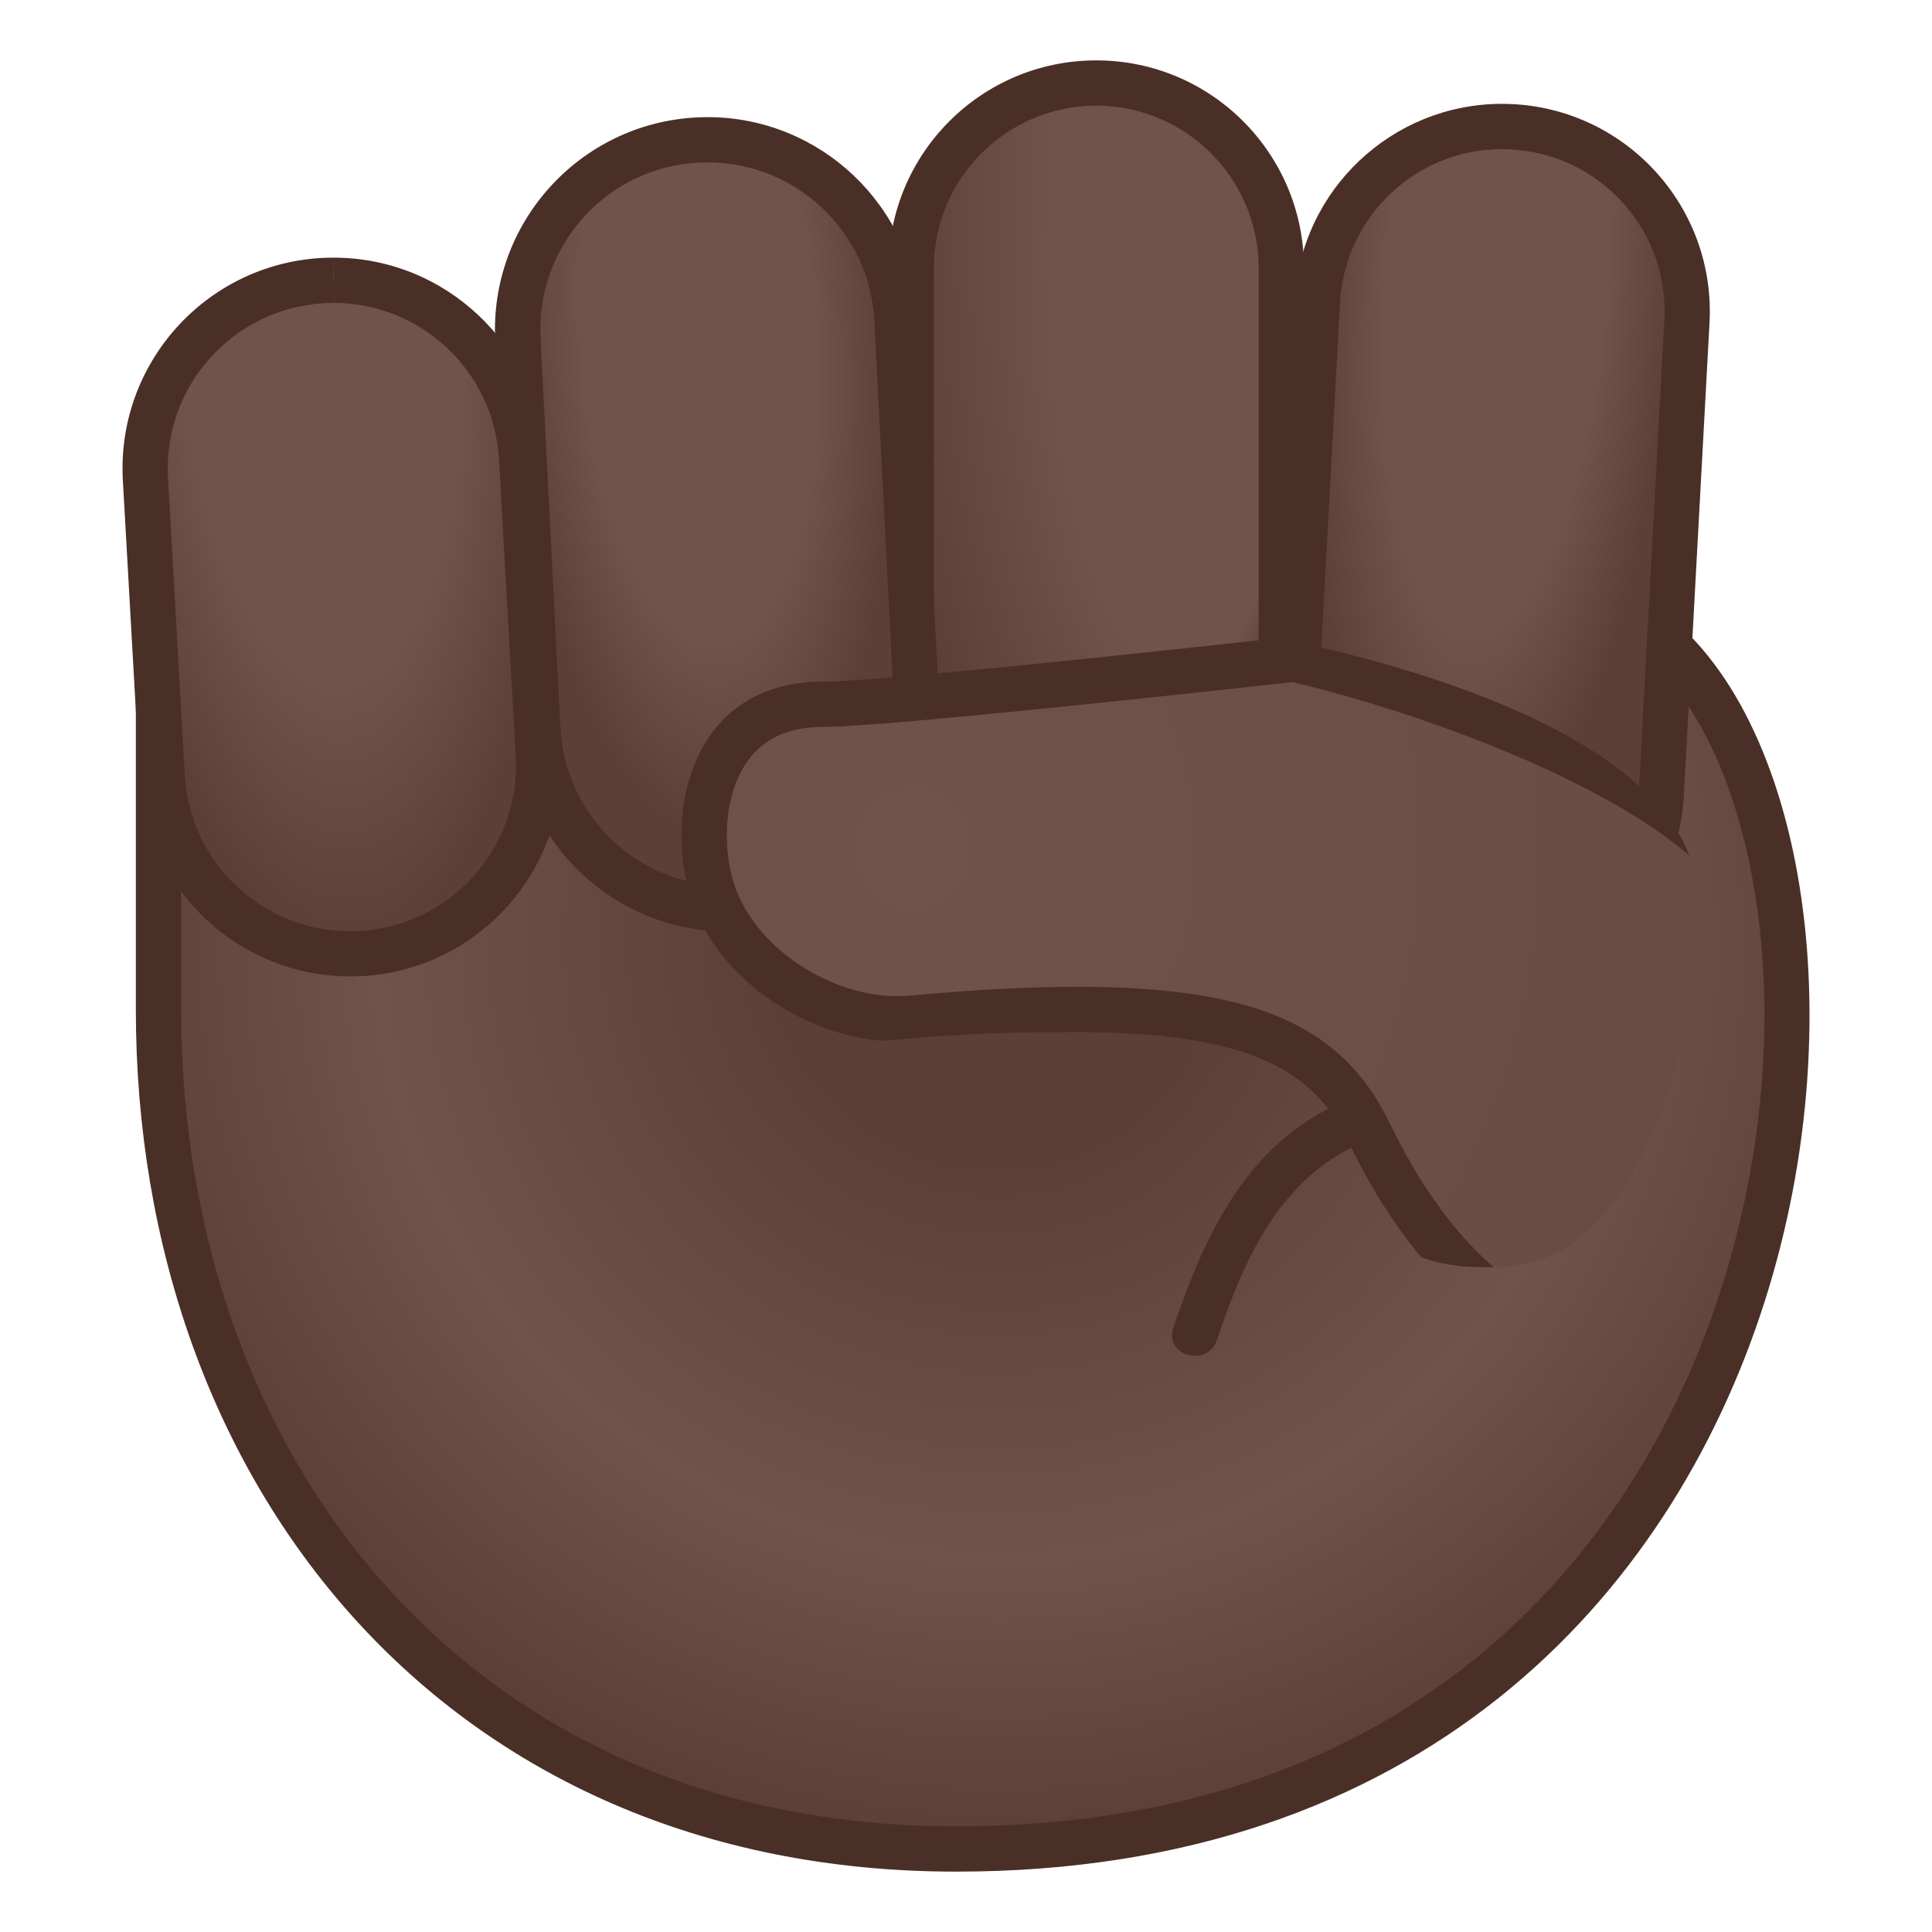
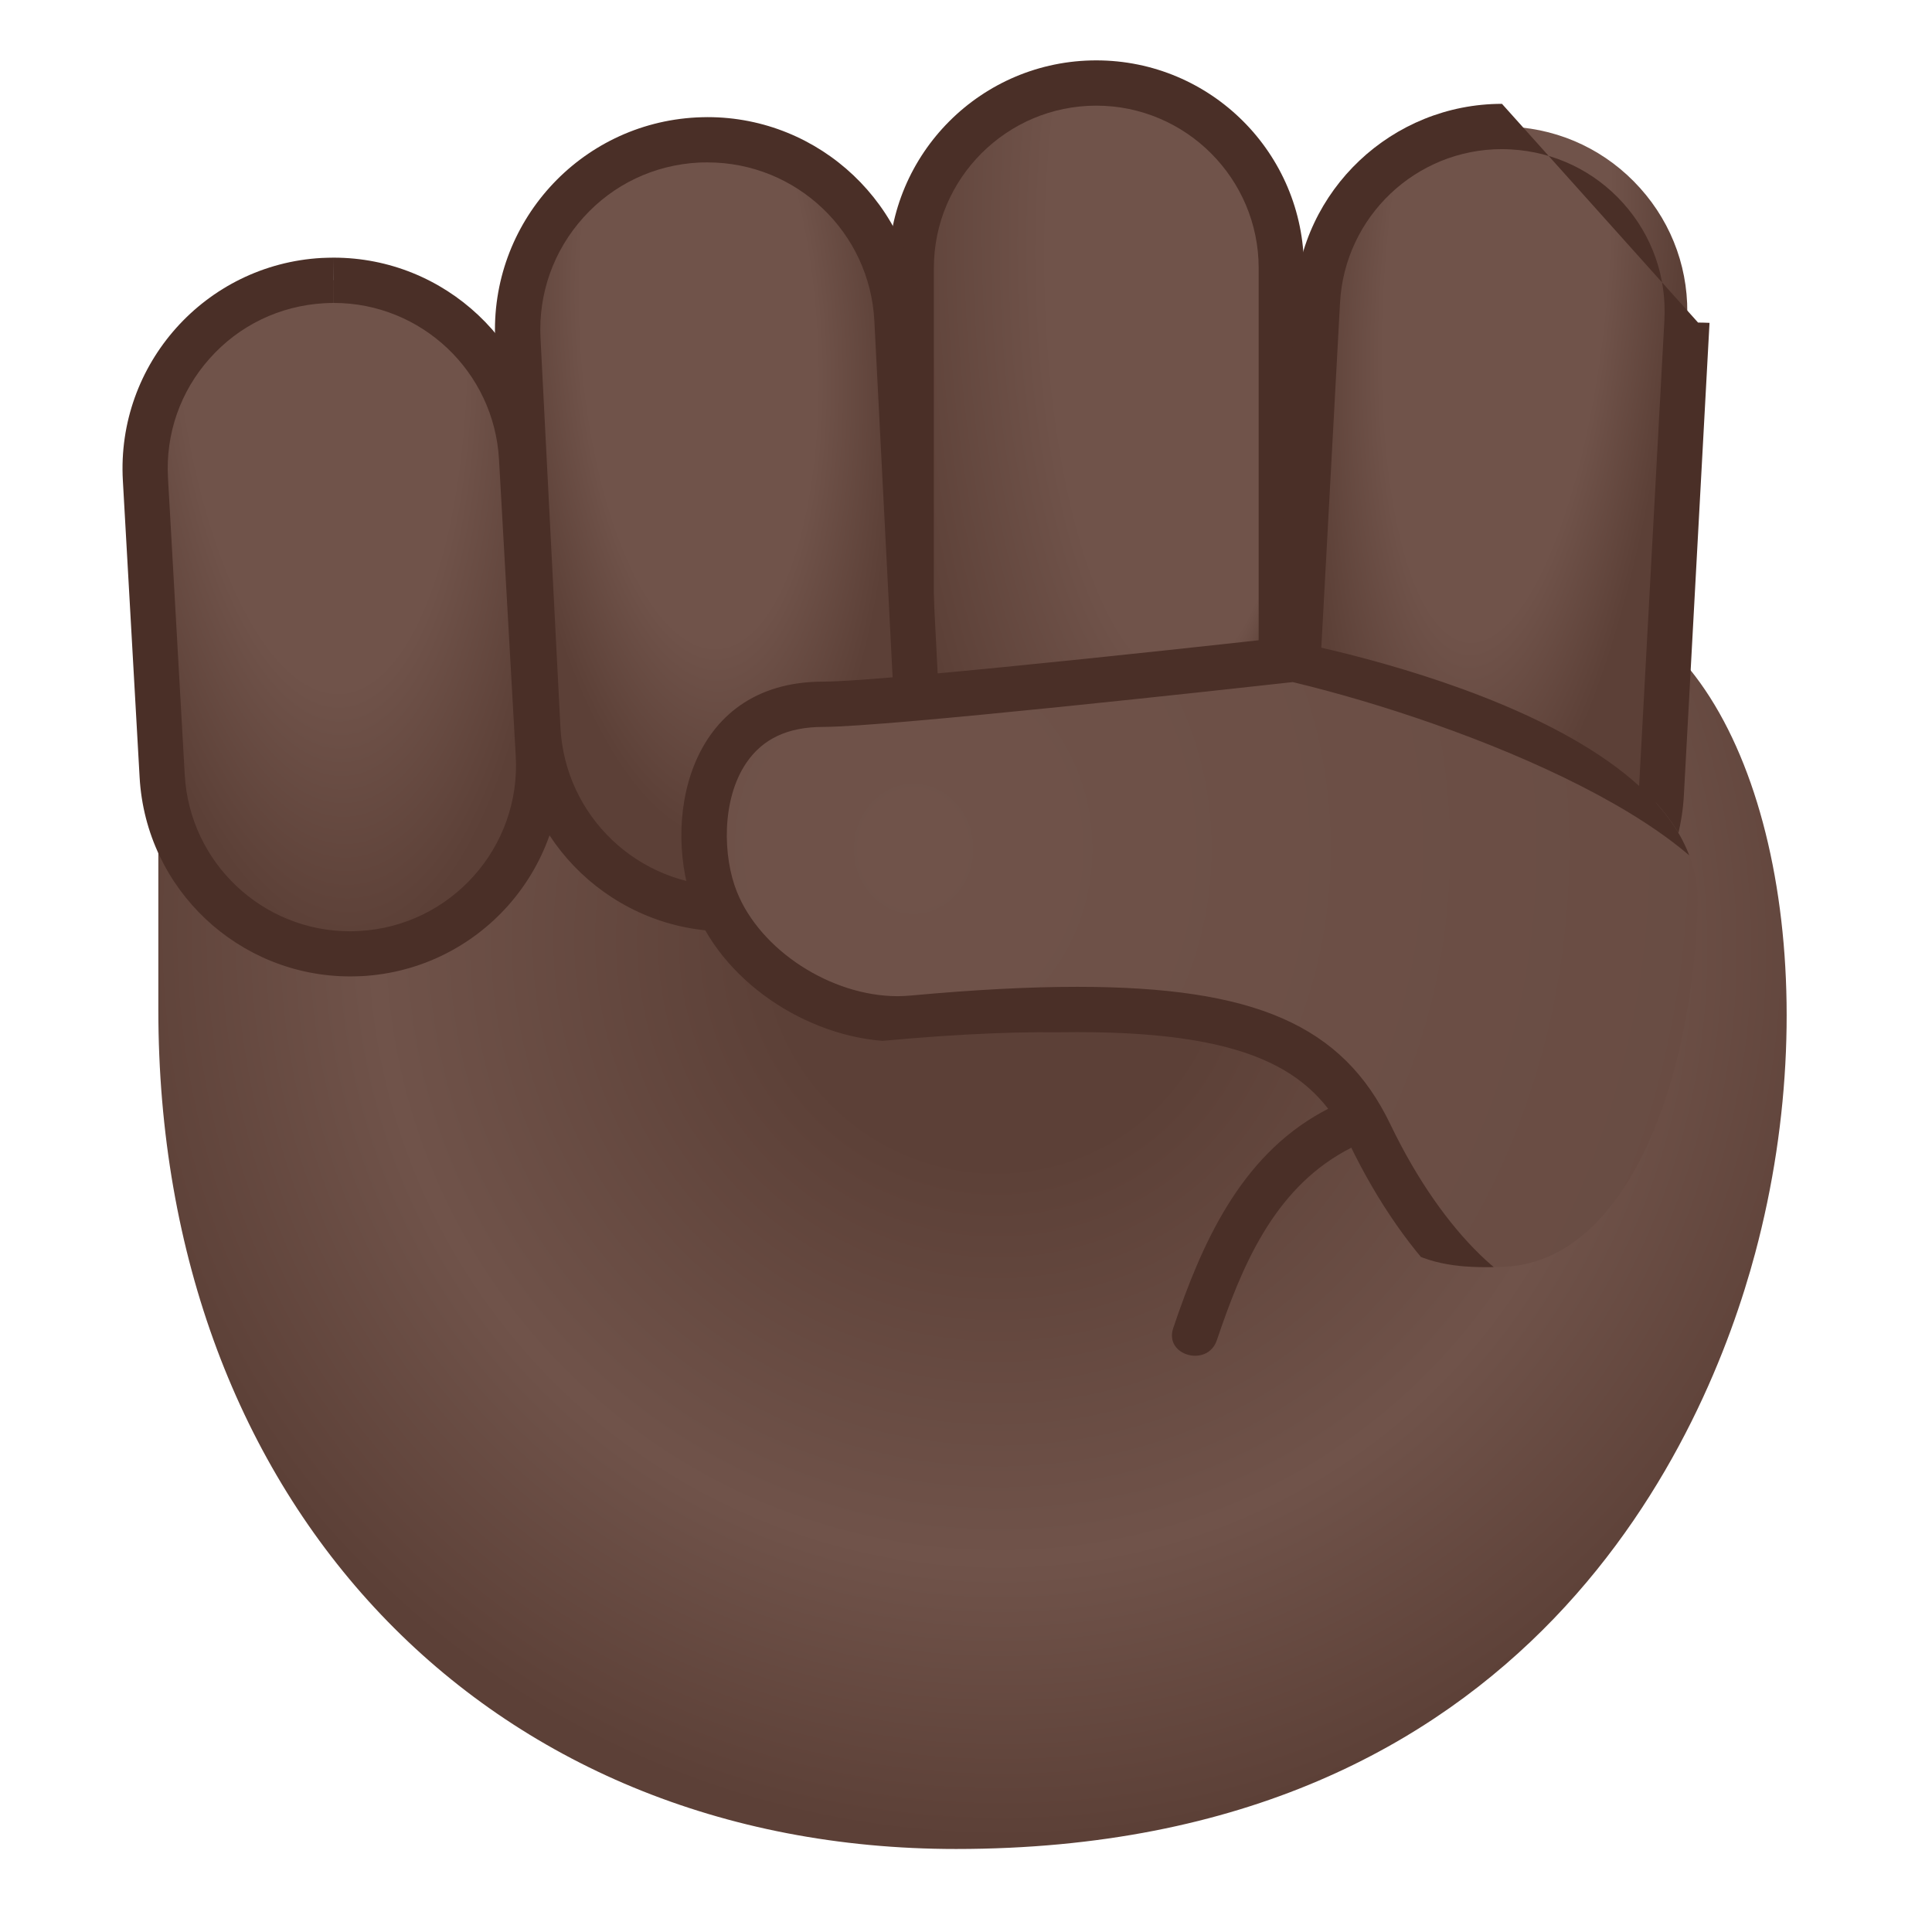
<svg xmlns="http://www.w3.org/2000/svg" xmlns:xlink="http://www.w3.org/1999/xlink" width="800px" height="800px" viewBox="0 0 128 128" aria-hidden="true" role="img" class="iconify iconify--noto" preserveAspectRatio="xMidYMid meet">
  <radialGradient id="IconifyId17ecdb2904d178eab19807" cx="65.852" cy="62.48" r="59.219" gradientTransform="matrix(-.698 .716 -.723 -.705 156.98 59.344)" gradientUnits="userSpaceOnUse">
    <stop stop-color="#5C4037" offset=".246">

</stop>
    <stop stop-color="#70534A" offset=".688">

</stop>
    <stop stop-color="#5C4037" offset=".999">

</stop>
  </radialGradient>
  <path d="M63.34 122.5c-31.12 0-52.85-22.87-52.85-55.61V35.71c0-2.62 6.47-5.41 24.62-5.41c27.07 0 65.22 6.15 72.88 10.57c9.36 5.41 13.08 24.32 8.29 42.17c-3.17 11.87-14.7 39.46-52.94 39.46z" fill="url(#IconifyId17ecdb2904d178eab19807)">
- 
- </path>
-   <path d="M35.12 31.8c26.88 0 64.62 6.03 72.13 10.37c4 2.31 7.16 7.8 8.66 15.05c1.62 7.8 1.24 16.83-1.07 25.43c-2.01 7.51-6.47 18.2-16.24 26.53C89.38 117.02 77.52 121 63.34 121c-15.3 0-28.31-5.46-37.65-15.79C16.86 95.44 12 81.83 12 66.89V35.71c0-.78 4.11-3.91 23.12-3.91m0-3C20.18 28.8 9 30.68 9 35.71v31.18C9 98.3 29.48 124 63.34 124c61.43 0 66.24-72.39 45.4-84.43c-8.25-4.77-46.93-10.77-73.62-10.77z" fill="#4A2F27">

</path>
  <radialGradient id="IconifyId17ecdb2904d178eab19808" cx="41.999" cy="-32.748" r="42.785" fx="50.885" fy="-74.6" gradientTransform="matrix(.005 1.051 -.336 .002 61.408 -30.355)" gradientUnits="userSpaceOnUse">
    <stop stop-color="#70534A" offset=".606">

</stop>
    <stop stop-color="#5C4037" offset=".999">

</stop>
  </radialGradient>
  <path d="M72.63 61.38c-6.76 0-12.26-5.5-12.26-12.26V17.76c0-6.76 5.5-12.26 12.26-12.26S84.89 11 84.89 17.76v31.36c0 6.76-5.5 12.26-12.26 12.26z" fill="url(#IconifyId17ecdb2904d178eab19808)">

</path>
  <path d="M72.63 7c5.93 0 10.76 4.83 10.76 10.76v31.35c0 5.93-4.83 10.76-10.76 10.76s-10.76-4.83-10.76-10.76V17.76C61.87 11.83 66.7 7 72.63 7m0-3c-7.6 0-13.76 6.16-13.76 13.76v31.35c0 7.6 6.16 13.76 13.76 13.76s13.76-6.16 13.76-13.76V17.76C86.39 10.16 80.23 4 72.63 4z" fill="#4A2F27">

</path>
  <radialGradient id="IconifyId17ecdb2904d178eab19809" cx="135.71" cy="-23.002" r="38.103" gradientTransform="matrix(-.082 1.048 -.315 -.029 103.06 -124.91)" gradientUnits="userSpaceOnUse">
    <stop stop-color="#70534A" offset=".606">

</stop>
    <stop stop-color="#5C4037" offset=".999">

</stop>
  </radialGradient>
  <path d="M97.84 64.21c-.22 0-.45-.01-.68-.02c-3.27-.18-6.28-1.62-8.46-4.06s-3.29-5.58-3.11-8.85l1.7-31.31c.35-6.5 5.73-11.59 12.23-11.59c.22 0 .45.01.68.02c3.27.18 6.27 1.62 8.46 4.06s3.29 5.58 3.11 8.85l-1.7 31.31c-.36 6.5-5.73 11.59-12.23 11.59z" fill="url(#IconifyId17ecdb2904d178eab19809)">

</path>
-   <path d="M99.51 9.88c.2 0 .4.01.6.02c2.87.16 5.51 1.42 7.43 3.56s2.89 4.9 2.73 7.77l-1.7 31.31c-.31 5.71-5.02 10.18-10.73 10.18c-.2 0-.4-.01-.6-.02c-2.87-.16-5.51-1.42-7.43-3.56s-2.89-4.9-2.73-7.77l1.7-31.31c.31-5.71 5.03-10.18 10.73-10.18m0-3c-7.26 0-13.33 5.68-13.73 13.01l-1.7 31.31c-.41 7.59 5.4 14.07 12.99 14.49c.25.01.51.02.76.02c7.26 0 13.33-5.68 13.73-13.01l1.7-31.31c.41-7.59-5.4-14.07-12.99-14.49c-.25-.01-.5-.02-.76-.02z" fill="#4A2F27">
+   <path d="M99.51 9.88c.2 0 .4.01.6.02c2.87.16 5.51 1.42 7.43 3.56s2.89 4.9 2.73 7.77l-1.7 31.31c-.31 5.71-5.02 10.18-10.73 10.18c-.2 0-.4-.01-.6-.02c-2.87-.16-5.51-1.42-7.43-3.56s-2.89-4.9-2.73-7.77l1.7-31.31c.31-5.71 5.03-10.18 10.73-10.18m0-3c-7.26 0-13.33 5.68-13.73 13.01l-1.7 31.31c-.41 7.59 5.4 14.07 12.99 14.49c.25.01.51.02.76.02c7.26 0 13.33-5.68 13.73-13.01l1.7-31.31c-.25-.01-.5-.02-.76-.02z" fill="#4A2F27">

</path>
  <radialGradient id="IconifyId17ecdb2904d178eab19810" cx="-40.862" cy="-31.575" r="32.108" gradientTransform="matrix(.065 1.048 -.397 .027 36.412 65.958)" gradientUnits="userSpaceOnUse">
    <stop stop-color="#70534A" offset=".606">

</stop>
    <stop stop-color="#5C4037" offset=".999">

</stop>
  </radialGradient>
  <path d="M48.17 60.2c-6.69 0-12.2-5.24-12.55-11.93L34.3 22.48c-.17-3.35.97-6.57 3.22-9.07a12.5 12.5 0 0 1 8.69-4.13c.22-.01.44-.02.65-.02c6.69 0 12.2 5.24 12.55 11.93l1.32 25.79c.35 6.92-4.99 12.85-11.92 13.2c-.2.02-.42.02-.64.02z" fill="url(#IconifyId17ecdb2904d178eab19810)">

</path>
  <path d="M46.88 7.76v3c5.89 0 10.75 4.62 11.05 10.51l1.32 25.79c.31 6.1-4.4 11.31-10.49 11.63c-.19.01-.39.01-.58.01c-5.89 0-10.75-4.62-11.05-10.51L35.81 22.4c-.15-2.95.86-5.79 2.84-7.99s4.7-3.49 7.66-3.64c.19-.01.39-.01.58-.01l-.01-3m0 0c-.24 0-.49.01-.73.02c-7.76.4-13.73 7.01-13.34 14.78l1.32 25.79c.38 7.52 6.6 13.36 14.04 13.36c.24 0 .49-.01.73-.02c7.76-.4 13.73-7.01 13.34-14.78l-1.32-25.79c-.38-7.52-6.6-13.36-14.04-13.36z" fill="#4A2F27">

</path>
  <radialGradient id="IconifyId17ecdb2904d178eab19811" cx="-69.402" cy="-36.101" r="41.572" gradientTransform="matrix(.057 1.048 -.381 .021 11.327 92.635)" gradientUnits="userSpaceOnUse">
    <stop stop-color="#70534A" offset=".606">

</stop>
    <stop stop-color="#5C4037" offset=".999">

</stop>
  </radialGradient>
  <path d="M23.19 63.2c-6.61 0-12.08-5.17-12.45-11.78L9.63 31.75c-.39-6.87 4.89-12.78 11.76-13.17c.24-.01.48-.02.71-.02c6.61 0 12.08 5.17 12.45 11.78l1.11 19.67c.19 3.33-.93 6.53-3.15 9.02a12.403 12.403 0 0 1-9.32 4.17z" fill="url(#IconifyId17ecdb2904d178eab19811)">

</path>
  <path d="M22.11 17.07v3c5.81 0 10.62 4.55 10.95 10.36l1.11 19.67c.34 6.05-4.3 11.24-10.35 11.58c-.21.01-.42.02-.63.02c-5.81 0-10.62-4.55-10.95-10.36l-1.11-19.67c-.17-2.93.82-5.75 2.77-7.93c1.95-2.19 4.64-3.48 7.57-3.65c.21-.01.42-.02.63-.02l.01-3m0 0c-.26 0-.53.01-.8.02c-7.71.43-13.61 7.04-13.17 14.75L9.25 51.5c.42 7.44 6.59 13.19 13.95 13.19c.26 0 .53-.01.8-.02c7.71-.44 13.61-7.04 13.17-14.75l-1.11-19.67c-.43-7.43-6.59-13.18-13.95-13.18z" fill="#4A2F27">

</path>
  <path d="M104.72 72.34c-5.7-1.29-11.87-1.58-17.14 1.34c-5.42 2.99-7.96 8.7-9.85 14.31c-.62 1.83 2.28 2.62 2.89.8c1.65-4.88 3.73-9.89 8.47-12.52c4.55-2.52 9.94-2.15 14.83-1.04c1.88.43 2.68-2.46.8-2.89z" fill="#4A2F27">

</path>
  <defs>
    <path id="IconifyId17ecdb2904d178eab19812" d="M52.54 45.16c-9.19 0-10.7 9.57-8.51 15.04s8.73 9.28 14.55 8.75c20.86-1.91 26.1 1.19 28.82 6.83c3.75 7.79 7.6 8.31 12.19 8.15c8.3-.29 12.59-12.59 12.88-24.04c.32-12.93-28.63-17.74-28.63-17.74s-26.91 3.01-31.3 3.01z">

</path>
  </defs>
  <clipPath id="IconifyId17ecdb2904d178eab19813">
    <use xlink:href="#IconifyId17ecdb2904d178eab19812">

</use>
  </clipPath>
  <g clip-path="url(#IconifyId17ecdb2904d178eab19813)">
    <radialGradient id="IconifyId17ecdb2904d178eab19814" cx="18.233" cy="205.46" r="188.69" gradientTransform="matrix(.796 0 0 .869 46.016 -122.3)" gradientUnits="userSpaceOnUse">
      <stop stop-color="#70534A" offset="0">

</stop>
      <stop stop-color="#5C4037" offset=".999">

</stop>
    </radialGradient>
    <path d="M103.33 87.58c-3.91-.07-9.08-5.19-12.58-12.46c-2.38-4.95-6.59-8.25-19.4-8.25c-3.15 0-6.72.19-10.91.57c-.32.03-.64.04-.96.04c-5.07 0-10.26-3.38-12.06-7.86c-1.1-2.74-1.19-7.03.77-9.93c1.37-2.02 3.5-3.05 6.34-3.05c4.24 0 28.27-2.66 31.2-2.99c8.7 2.06 30.62 9.27 31.54 18.85c.98 10.23-.34 17.41-3.91 21.34c-2.27 2.5-5.43 3.72-9.65 3.72l-.38.02z" fill="url(#IconifyId17ecdb2904d178eab19814)">

</path>
    <path d="M85.65 45.19c11.47 2.75 29.4 9.78 30.13 17.48c.94 9.79-.25 16.58-3.53 20.19c-1.97 2.17-4.77 3.23-8.54 3.23h-.35c-2.84-.05-7.62-4.05-11.25-11.61c-3.15-6.55-8.97-9.1-20.75-9.1c-3.19 0-6.81.19-11.05.58c-.27.02-.55.04-.83.04c-4.42 0-9.11-3.04-10.66-6.92c-.93-2.31-1.03-6.09.62-8.53c1.09-1.61 2.76-2.39 5.1-2.39c4.22 0 27.24-2.54 31.11-2.97m.18-3.04s-26.9 3.01-31.29 3.01c-9.19 0-10.7 9.57-8.51 15.04c2.06 5.13 7.93 8.8 13.45 8.8c.37 0 .74-.02 1.1-.05c4.19-.38 7.74-.57 10.78-.57c12.09 0 15.87 2.89 18.04 7.4c3.75 7.79 9.31 13.23 13.9 13.31h.41c15.26 0 16.15-15.32 15.06-26.7c-1.23-12.89-32.94-20.24-32.94-20.24z" fill="#4A2F27">

</path>
  </g>
</svg>